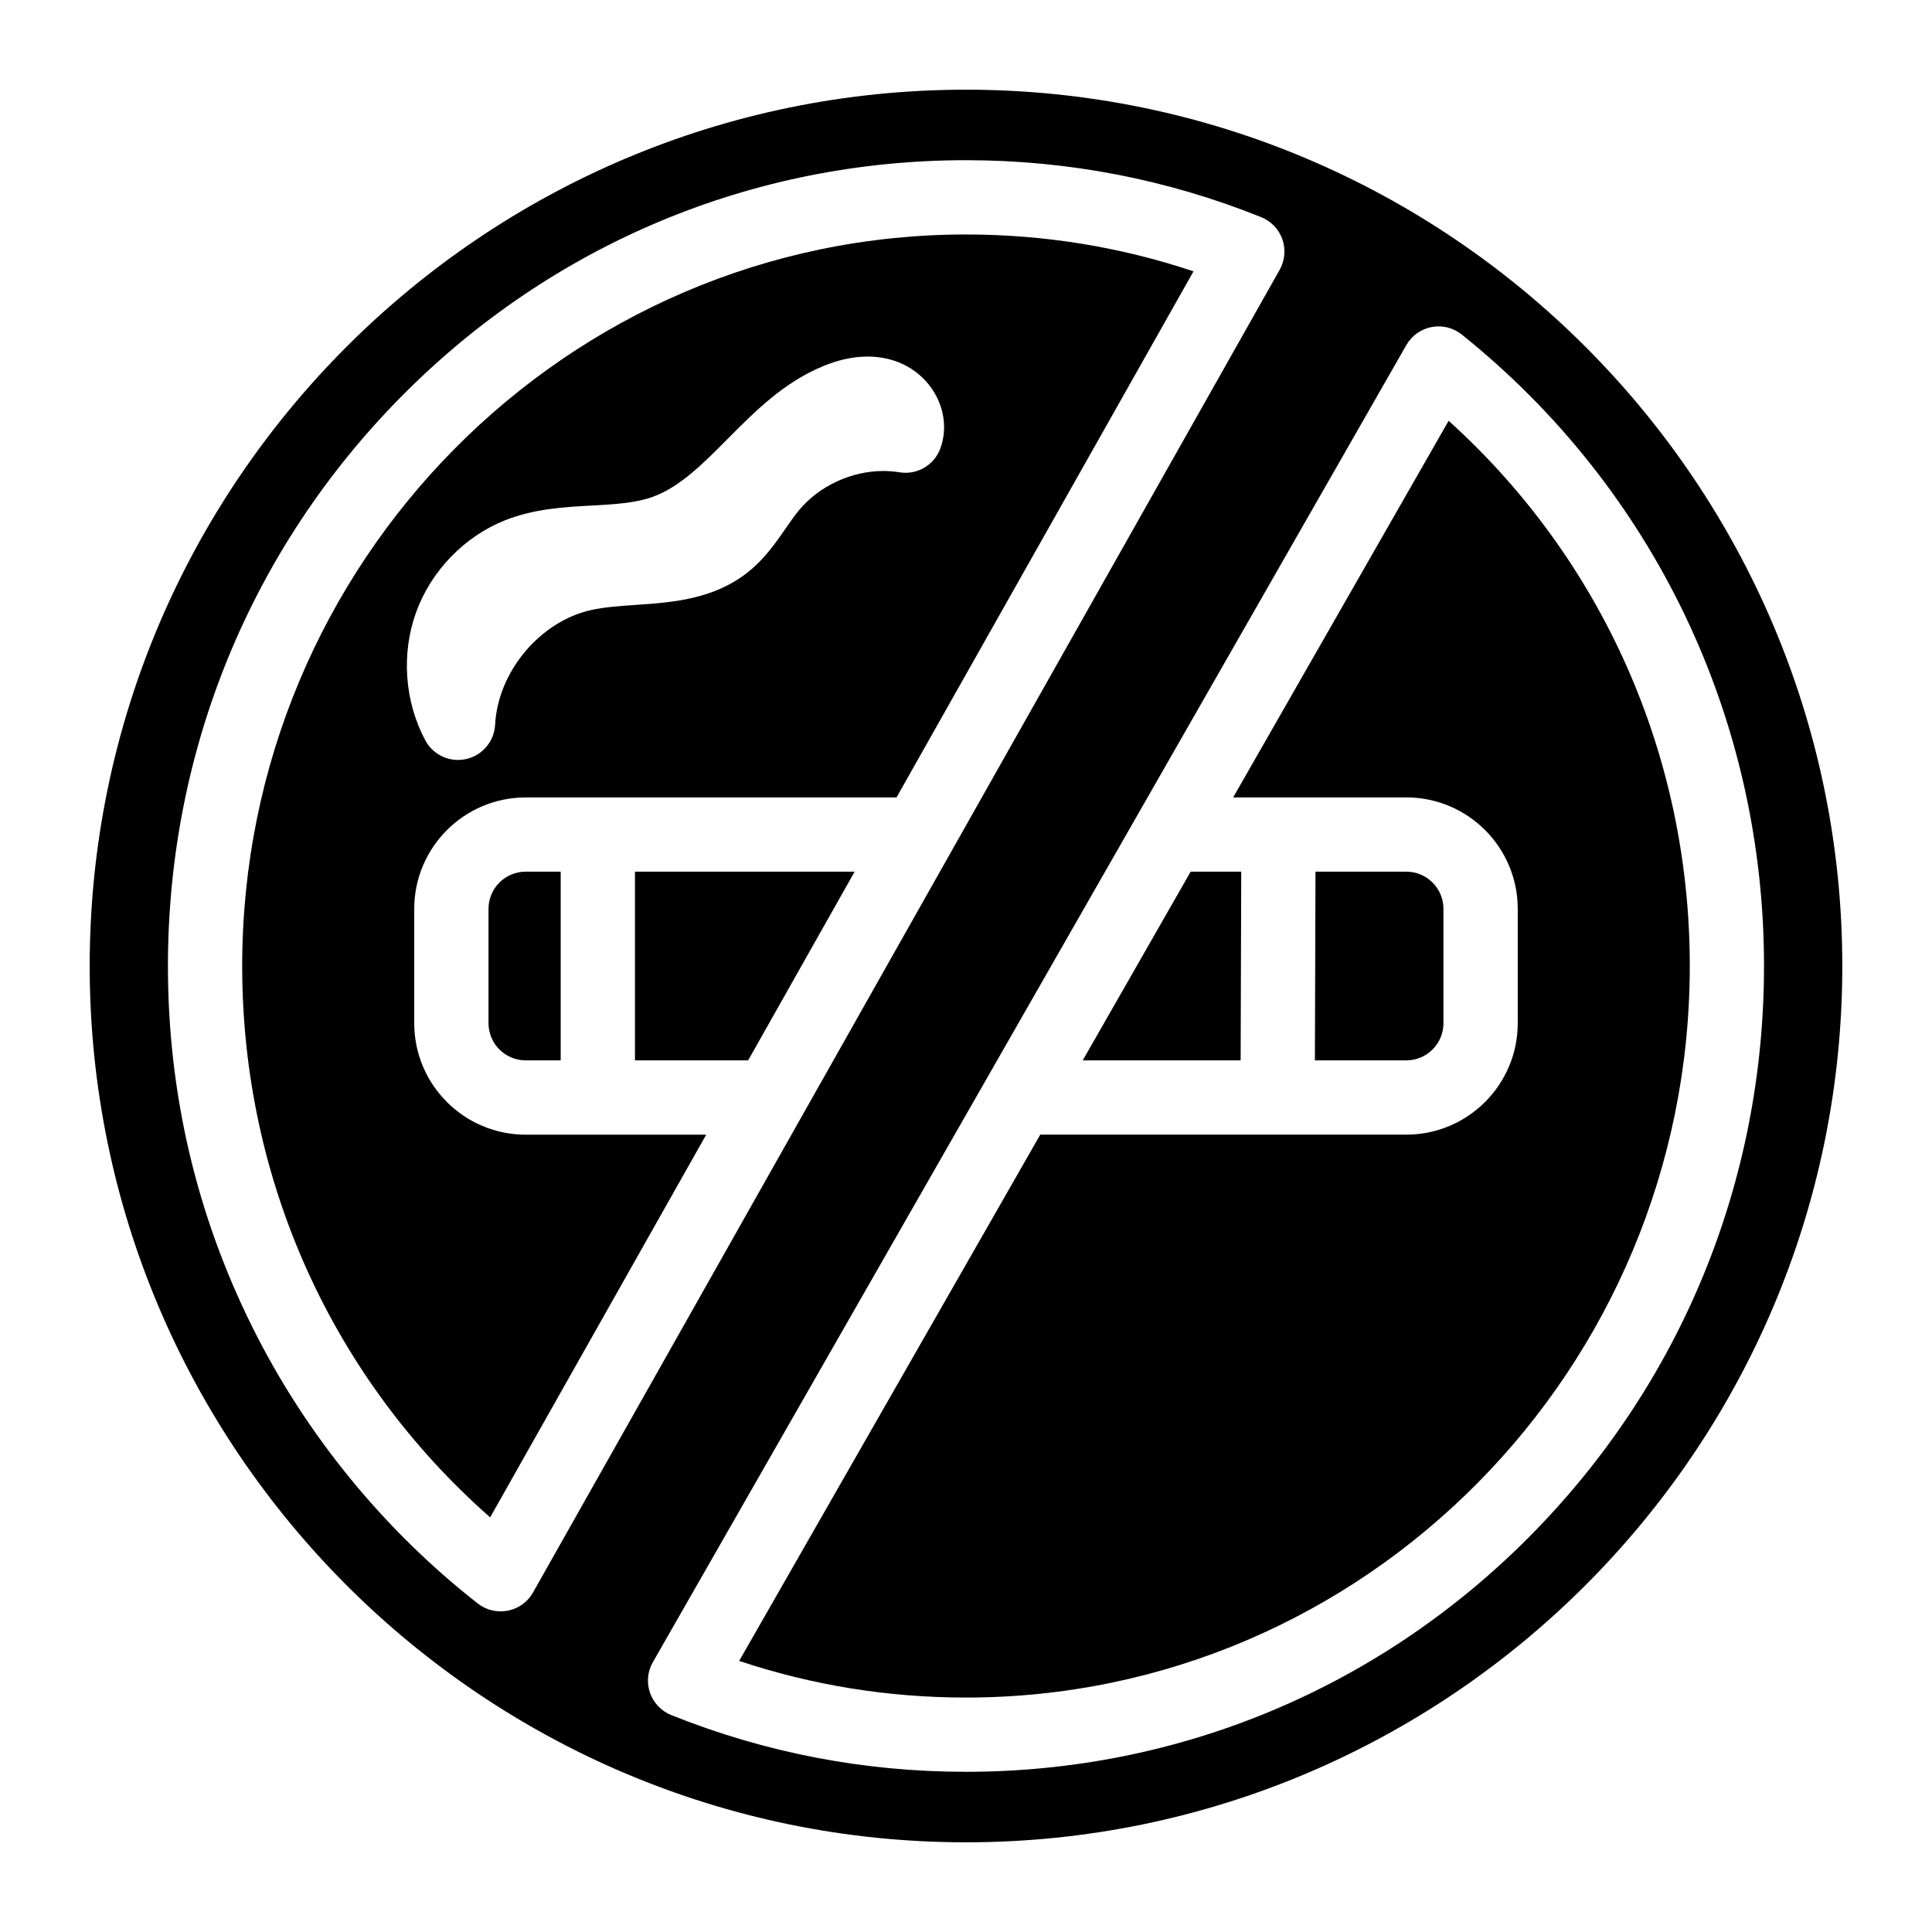
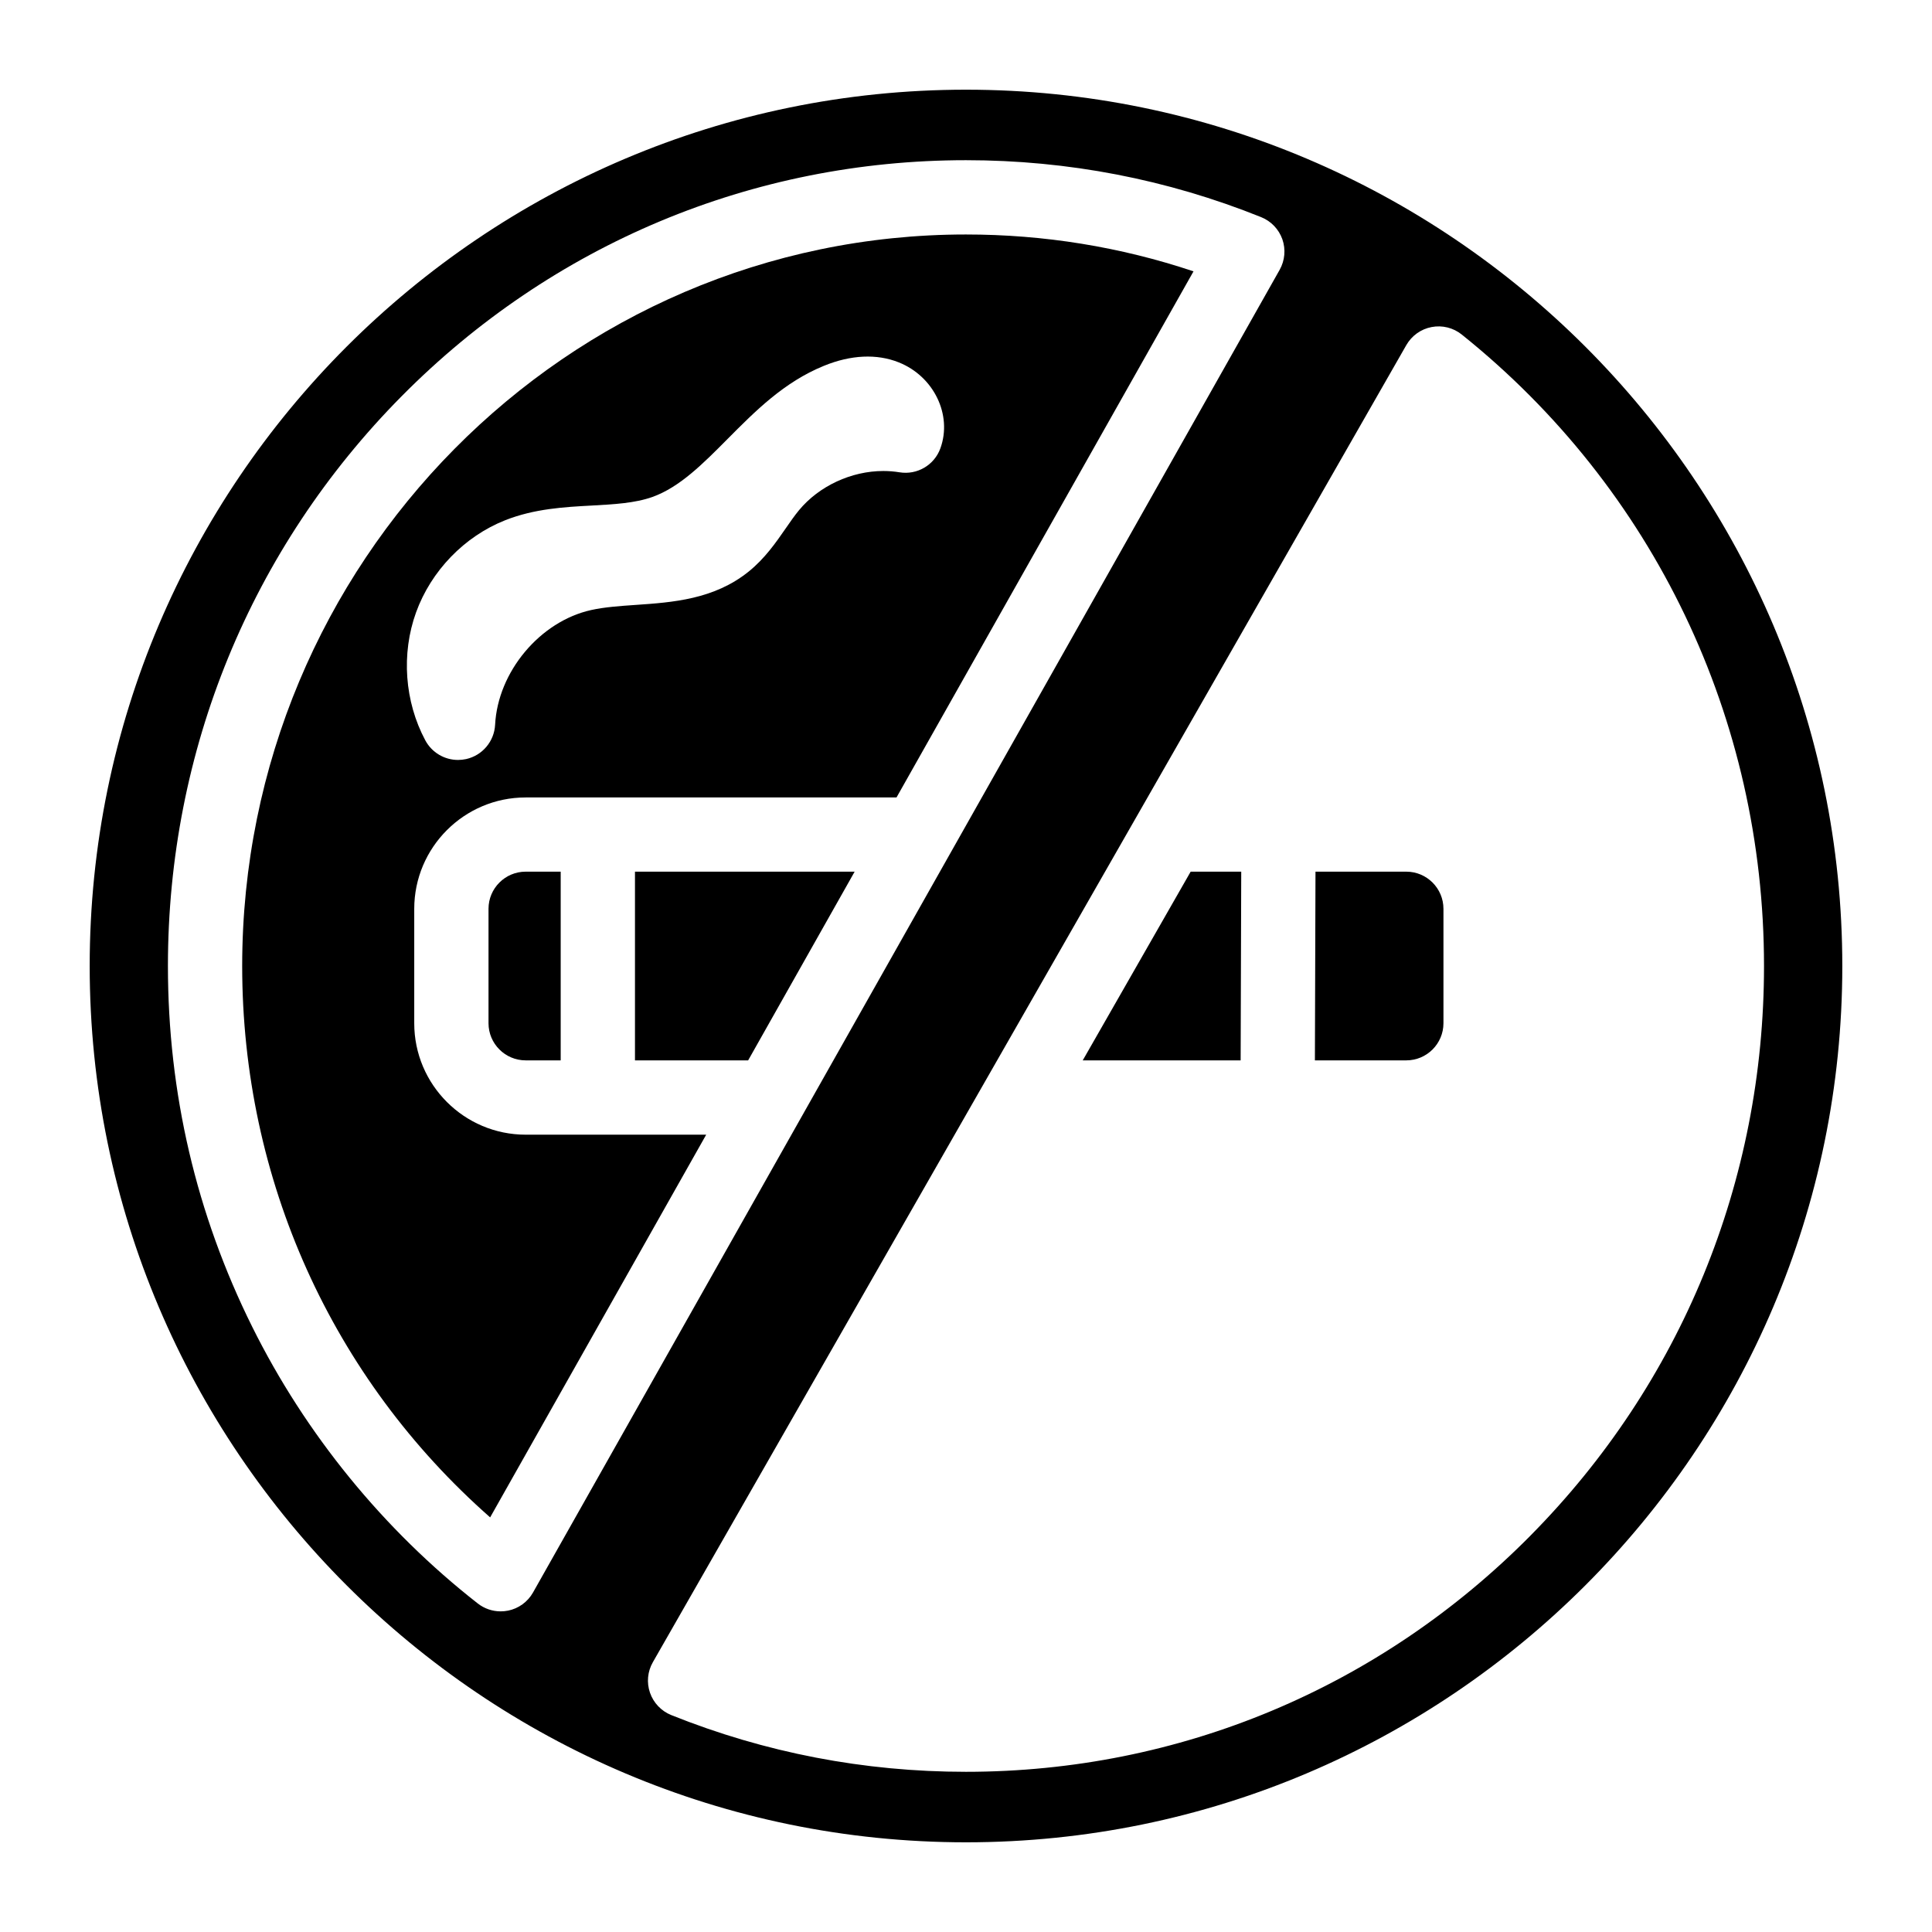
<svg xmlns="http://www.w3.org/2000/svg" fill="#000000" width="800px" height="800px" version="1.1" viewBox="144 144 512 512">
  <g>
    <path d="m400 167.77c-128.05 0-232.23 104.18-232.23 232.23 0 128.05 104.18 232.23 232.23 232.23 128.05 0 232.23-104.18 232.23-232.23-0.004-128.05-104.18-232.23-232.23-232.23zm-121.4 403.07c-0.629 0.129-1.277 0.188-1.918 0.188-2.176 0-4.32-0.719-6.062-2.086-24.992-19.543-45.668-44.898-59.789-73.348-14.82-29.836-22.328-61.992-22.328-95.598 0-57.023 21.984-110.63 61.902-150.96 39.949-40.355 93.078-62.582 149.59-62.582 27.02 0 53.344 5.078 78.227 15.094 2.629 1.055 4.676 3.199 5.617 5.863 0.934 2.676 0.668 5.629-0.719 8.098l-197.87 350.53c-1.406 2.488-3.836 4.25-6.652 4.809zm270.98-19.875c-39.949 40.355-93.078 62.582-149.59 62.582-26.973 0-53.246-5.059-78.102-15.035-2.637-1.062-4.695-3.219-5.629-5.902-0.934-2.688-0.66-5.648 0.758-8.117l199.68-349.05c1.426-2.488 3.879-4.242 6.699-4.773 2.832-0.543 5.746 0.188 7.988 1.988 50.902 40.797 80.098 101.8 80.098 167.34 0.004 57.023-21.98 110.63-61.902 150.96z" />
    <path d="m292.59 375v50.008h-9.289c-5.422 0-9.84-4.418-9.84-9.84v-30.328c0-5.422 4.418-9.84 9.84-9.84z" />
    <path d="m370.49 375-28.223 50.008h-29.992v-50.008z" />
    <path d="m283.3 355.32h98.293l78.699-139.41c-19.375-6.484-39.605-9.77-60.301-9.77-105.77-0.004-191.81 86.965-191.81 193.87 0 56.602 23.812 109.22 65.711 146.11l57.258-101.42h-47.852c-16.277 0-29.52-13.246-29.52-29.52v-30.328c0-16.277 13.246-29.52 29.52-29.52zm-29.035-49.043c3.977-10.98 12.793-20.113 23.586-24.395 7.773-3.09 15.844-3.523 22.965-3.906 5.875-0.324 11.434-0.621 16.098-2.281 7.211-2.59 13.363-8.777 19.875-15.34 7.371-7.418 14.988-15.105 25.574-19.414 7.144-2.922 14.012-3.227 19.809-0.914 9.297 3.699 14.258 13.922 11.039 22.789-1.613 4.449-6.16 7.113-10.832 6.348-1.398-0.227-2.844-0.344-4.289-0.344-8.473 0-17.031 3.977-22.336 10.383-1.18 1.426-2.332 3.09-3.543 4.84-2.598 3.75-5.531 7.988-9.852 11.465-9.16 7.359-20.141 8.129-29.836 8.797-4.25 0.297-8.277 0.57-11.848 1.359-13.559 3-24.738 16.355-25.465 30.395-0.227 4.418-3.367 8.137-7.676 9.102-0.719 0.156-1.438 0.234-2.156 0.234-3.57 0-6.926-1.949-8.668-5.195-5.496-10.277-6.414-22.953-2.445-33.922z" />
-     <path d="m591.81 400c0 106.9-86.043 193.87-191.81 193.87-20.625 0-40.797-3.266-60.113-9.711l79.797-139.47h97.012c16.277 0 29.52-13.246 29.52-29.52v-30.328c0-16.277-13.246-29.52-29.52-29.52h-45.895l57.102-99.809c40.758 36.812 63.91 88.836 63.91 144.49z" />
    <path d="m526.53 384.84v30.328c0 5.422-4.418 9.84-9.84 9.84h-24.227l0.156-50.008h24.07c5.422 0 9.84 4.418 9.84 9.84z" />
    <path d="m472.94 375-0.156 50.008h-41.848l28.602-50.008z" />
  </g>
</svg>